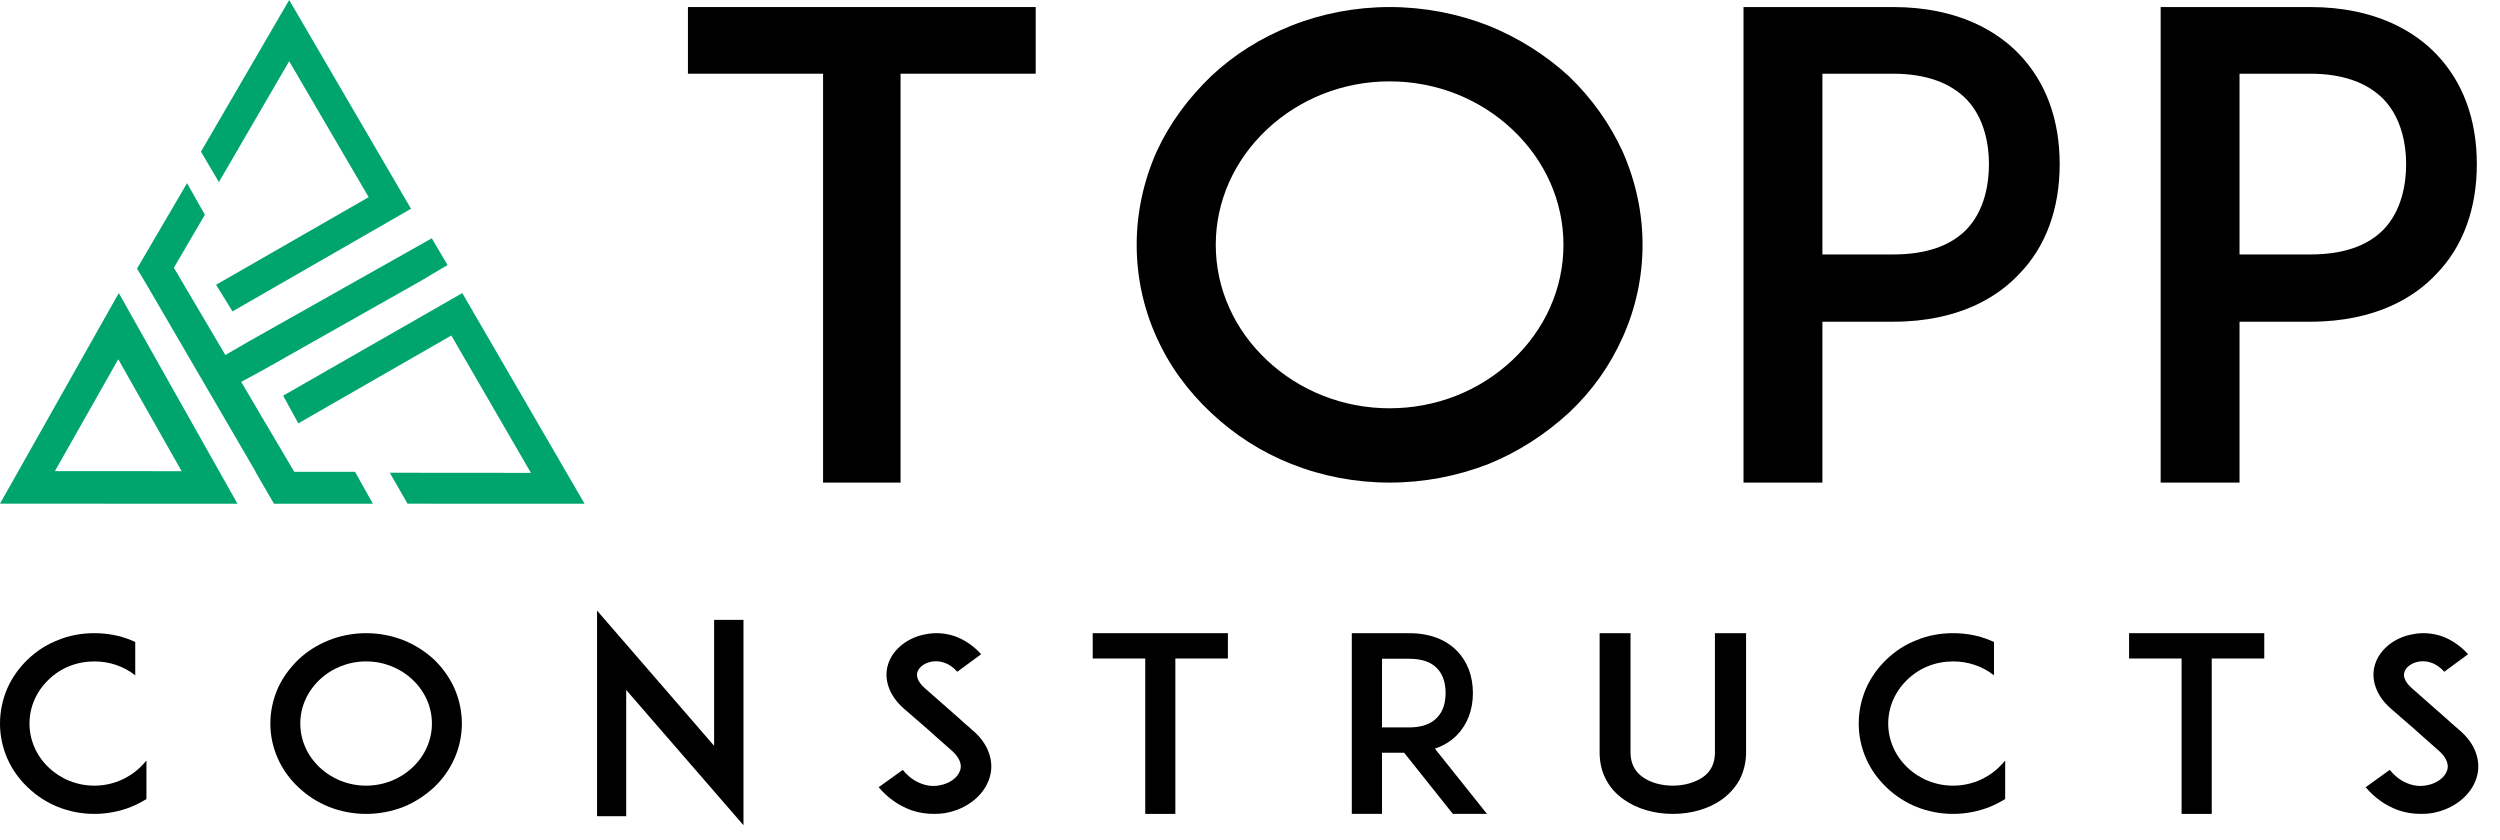
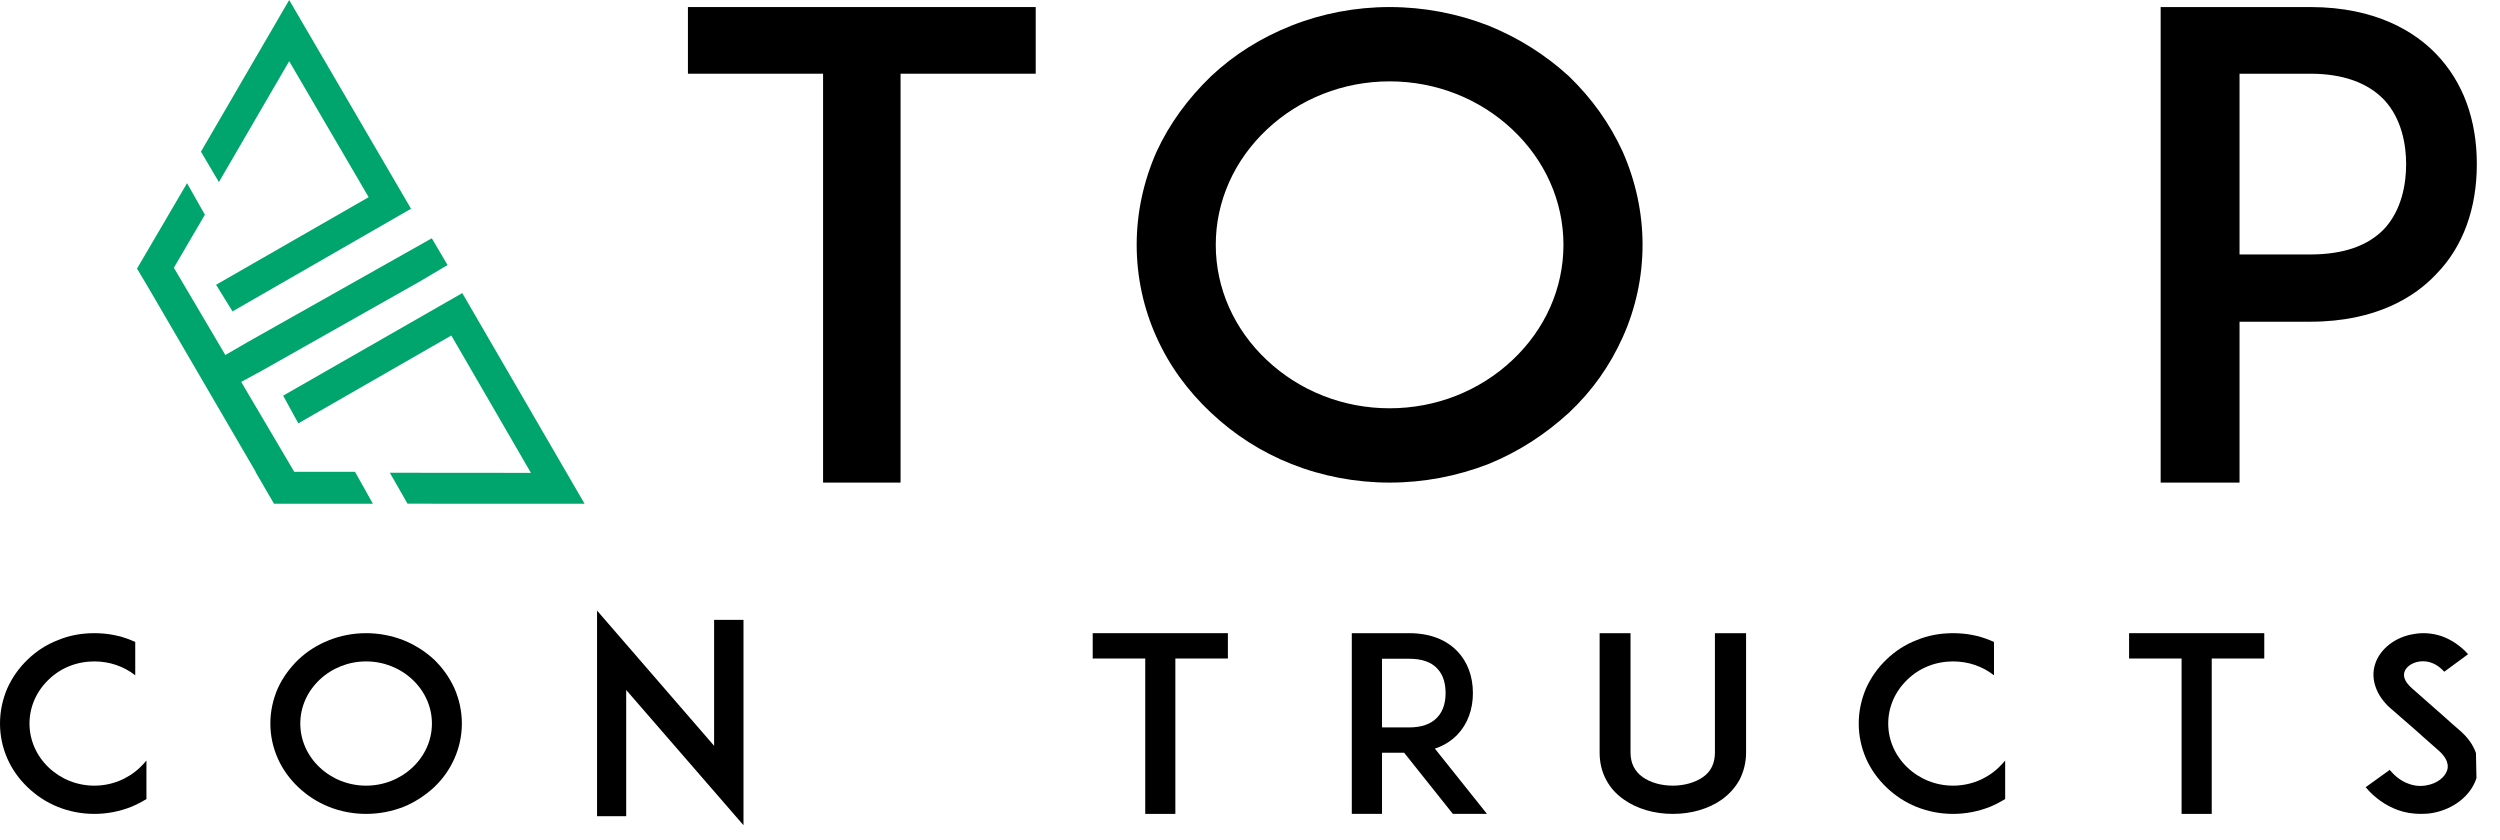
<svg xmlns="http://www.w3.org/2000/svg" width="134px" height="45px" viewBox="0 0 134 45" version="1.1">
  <title>Group</title>
  <g id="Page-1" stroke="none" stroke-width="1" fill="none" fill-rule="evenodd">
    <g id="Desktop-HD" transform="translate(-120, -33)">
      <g id="Group" transform="translate(120, 33)">
        <g id="logo" fill="#00A56E">
          <polygon id="Fill-1" points="15.5 0 10.771 8.129 11.733 9.76 15.5 3.28 19.76 10.568 11.582 15.263 12.462 16.691 22.031 11.189" />
          <polygon id="Fill-2" points="15.177 21.207 15.989 22.691 24.191 17.983 28.457 25.345 20.894 25.339 21.844 26.998 31.333 27 24.778 15.709" />
          <polygon id="Fill-3" points="7.344 14.397 7.862 15.263 13.704 25.288 13.691 25.288 14.686 27 19.987 27 19.028 25.288 15.771 25.288 12.929 20.47 14.146 19.807 22.543 15.063 23.989 14.205 23.144 12.772 13.314 18.312 12.079 19.029 9.319 14.35 10.982 11.51 10.026 9.818" />
-           <path d="M0,26.997 L12.729,27 L6.367,15.709 L0,26.997 Z M2.942,25.253 L6.339,19.255 L9.734,25.255 L2.942,25.253 Z" id="Fill-4" />
        </g>
        <g id="Topp" transform="translate(36.718, 0)" fill="#000000">
          <polyline id="Fill-1" points="18.796 3.951 11.552 3.951 11.552 25.867 7.399 25.867 7.399 3.951 0.155 3.951 0.155 0.378 18.796 0.378 18.796 3.951" />
          <path d="M31.187,6.94 C29.434,8.589 28.447,10.788 28.447,13.123 C28.447,15.458 29.434,17.658 31.187,19.304 C32.943,20.955 35.28,21.884 37.766,21.884 C40.25,21.884 42.59,20.955 44.344,19.304 C46.097,17.658 47.083,15.458 47.083,13.123 C47.083,10.788 46.097,8.589 44.344,6.94 C42.59,5.29 40.25,4.361 37.766,4.361 C35.28,4.361 32.943,5.29 31.187,6.94 L31.187,6.94 Z M32.504,24.871 C30.858,24.217 29.434,23.292 28.192,22.122 C26.95,20.955 25.964,19.615 25.27,18.068 C24.573,16.523 24.208,14.84 24.208,13.123 C24.208,11.407 24.573,9.722 25.27,8.14 C25.964,6.629 26.95,5.29 28.192,4.088 C29.434,2.921 30.858,2.028 32.504,1.373 C34.148,0.721 35.94,0.378 37.766,0.378 C39.593,0.378 41.383,0.721 43.065,1.373 C44.672,2.028 46.097,2.921 47.378,4.088 C48.62,5.29 49.569,6.629 50.263,8.14 C50.957,9.722 51.323,11.407 51.323,13.123 C51.323,14.84 50.957,16.523 50.263,18.068 C49.569,19.615 48.62,20.955 47.378,22.122 C46.097,23.292 44.672,24.217 43.065,24.871 C41.383,25.524 39.593,25.867 37.766,25.867 C35.94,25.867 34.148,25.524 32.504,24.871 L32.504,24.871 Z" id="Fill-4" />
-           <path d="M69.89,8.795 C69.89,7.799 69.672,6.355 68.688,5.324 C67.811,4.432 66.5,3.951 64.751,3.951 L60.963,3.951 L60.963,13.639 L64.751,13.639 C66.5,13.639 67.811,13.192 68.688,12.299 C69.672,11.267 69.89,9.825 69.89,8.795 L69.89,8.795 Z M60.307,0.378 L64.751,0.378 C68.321,0.378 70.4,1.753 71.493,2.886 C72.952,4.397 73.681,6.423 73.681,8.795 C73.681,11.164 72.952,13.224 71.493,14.703 C70.4,15.87 68.321,17.244 64.751,17.244 L60.963,17.244 L60.963,25.867 L56.734,25.867 L56.734,0.378 L60.307,0.378 L60.307,0.378 Z" id="Fill-5" />
          <path d="M92.251,8.795 C92.251,7.799 92.03,6.355 91.046,5.324 C90.172,4.432 88.861,3.951 87.112,3.951 L83.321,3.951 L83.321,13.639 L87.112,13.639 C88.861,13.639 90.172,13.192 91.046,12.299 C92.03,11.267 92.251,9.825 92.251,8.795 L92.251,8.795 Z M82.665,0.378 L87.112,0.378 C90.682,0.378 92.761,1.753 93.854,2.886 C95.311,4.397 96.04,6.423 96.04,8.795 C96.04,11.164 95.311,13.224 93.854,14.703 C92.761,15.87 90.682,17.244 87.112,17.244 L83.321,17.244 L83.321,25.867 L79.093,25.867 L79.093,0.378 L82.665,0.378 L82.665,0.378 Z" id="Fill-6" />
        </g>
        <g id="Constructs" transform="translate(0, 32.727)" fill="#000000">
          <path d="M7.849,10.101 C7.591,10.259 7.318,10.402 7.032,10.52 C6.405,10.768 5.737,10.898 5.056,10.898 C4.374,10.898 3.707,10.768 3.094,10.52 C2.48,10.271 1.949,9.919 1.486,9.475 C1.022,9.031 0.654,8.522 0.395,7.934 C0.136,7.347 0,6.707 0,6.055 C0,5.402 0.136,4.762 0.395,4.161 C0.654,3.587 1.022,3.065 1.486,2.621 C1.949,2.177 2.48,1.825 3.094,1.589 C3.707,1.329 4.374,1.211 5.056,1.211 C5.737,1.211 6.405,1.329 7.032,1.589 C7.1,1.615 7.181,1.655 7.249,1.681 L7.249,3.47 C6.636,2.987 5.873,2.725 5.056,2.725 C4.129,2.725 3.257,3.065 2.603,3.705 C1.949,4.332 1.581,5.168 1.581,6.055 C1.581,6.942 1.949,7.778 2.603,8.404 C3.257,9.031 4.129,9.384 5.056,9.384 C5.982,9.384 6.855,9.031 7.509,8.404 C7.632,8.287 7.74,8.169 7.849,8.039 L7.849,10.101" id="Fill-7" />
          <path d="M17.133,3.705 C16.47,4.332 16.096,5.168 16.096,6.055 C16.096,6.942 16.47,7.778 17.133,8.404 C17.798,9.031 18.684,9.384 19.624,9.384 C20.564,9.384 21.45,9.031 22.114,8.404 C22.778,7.778 23.151,6.942 23.151,6.055 C23.151,5.168 22.778,4.332 22.114,3.705 C21.45,3.078 20.564,2.725 19.624,2.725 C18.684,2.725 17.798,3.078 17.133,3.705 L17.133,3.705 Z M17.632,10.52 C17.009,10.271 16.47,9.919 15.999,9.475 C15.529,9.031 15.156,8.522 14.893,7.934 C14.63,7.347 14.491,6.707 14.491,6.055 C14.491,5.402 14.63,4.762 14.893,4.161 C15.156,3.587 15.529,3.078 15.999,2.621 C16.47,2.177 17.009,1.838 17.632,1.589 C18.254,1.341 18.933,1.211 19.624,1.211 C20.315,1.211 20.993,1.341 21.63,1.589 C22.238,1.838 22.778,2.177 23.262,2.621 C23.733,3.078 24.092,3.587 24.355,4.161 C24.618,4.762 24.756,5.402 24.756,6.055 C24.756,6.707 24.618,7.347 24.355,7.934 C24.092,8.522 23.733,9.031 23.262,9.475 C22.778,9.919 22.238,10.271 21.63,10.52 C20.993,10.768 20.315,10.898 19.624,10.898 C18.933,10.898 18.254,10.768 17.632,10.52 L17.632,10.52 Z" id="Fill-8" />
          <polyline id="Fill-9" points="33.564 4.256 33.564 11.022 32.002 11.022 32.002 0 38.276 7.248 38.276 0.497 39.851 0.497 39.851 11.504 33.564 4.256" />
-           <path d="M53.037,8.977 C52.743,9.906 51.829,10.64 50.692,10.847 C50.481,10.885 50.27,10.898 50.06,10.898 C49.638,10.898 49.217,10.834 48.824,10.692 C48.164,10.446 47.589,10.047 47.097,9.468 L48.389,8.539 C48.684,8.9 49.035,9.158 49.414,9.287 C49.724,9.403 50.06,9.428 50.369,9.365 C50.903,9.274 51.338,8.951 51.464,8.565 C51.606,8.127 51.281,7.739 50.987,7.482 C50.524,7.082 49.765,6.399 49.71,6.348 L48.431,5.239 C48.037,4.891 47.771,4.504 47.63,4.092 C47.49,3.692 47.477,3.266 47.602,2.879 C47.729,2.467 47.995,2.106 48.375,1.81 C48.726,1.538 49.161,1.346 49.624,1.268 C50.13,1.165 50.664,1.203 51.17,1.371 C51.703,1.564 52.181,1.887 52.588,2.338 L51.311,3.279 C50.776,2.686 50.229,2.686 49.933,2.738 C49.568,2.802 49.259,3.021 49.175,3.293 C49.119,3.472 49.133,3.769 49.568,4.156 L51.311,5.69 C51.563,5.921 51.871,6.192 52.097,6.385 C52.546,6.76 52.854,7.185 53.008,7.636 C53.164,8.074 53.179,8.539 53.037,8.977" id="Fill-10" />
          <polyline id="Fill-11" points="65.815 2.569 62.999 2.569 62.999 10.898 61.385 10.898 61.385 2.569 58.569 2.569 58.569 1.211 65.815 1.211 65.815 2.569" />
          <path d="M75.528,6.263 C76.198,6.263 76.701,6.081 77.022,5.742 C77.412,5.349 77.483,4.801 77.483,4.423 C77.483,4.031 77.412,3.482 77.022,3.091 C76.701,2.752 76.198,2.582 75.528,2.582 L74.076,2.582 L74.076,6.263 L75.528,6.263 L75.528,6.263 Z M79.702,10.898 L77.874,10.898 L75.263,7.621 L74.076,7.621 L74.076,10.898 L72.456,10.898 L72.456,1.211 L75.528,1.211 C76.897,1.211 77.692,1.734 78.111,2.177 C78.655,2.739 78.948,3.522 78.948,4.423 C78.948,5.31 78.655,6.093 78.111,6.655 C77.86,6.916 77.469,7.216 76.91,7.399 L79.702,10.898 L79.702,10.898 Z" id="Fill-12" />
          <path d="M87.039,10.128 C86.625,9.84 86.311,9.488 86.097,9.083 C85.854,8.639 85.74,8.144 85.74,7.609 L85.74,1.211 L87.396,1.211 L87.396,7.609 C87.396,8.183 87.624,8.627 88.052,8.927 C88.451,9.215 89.037,9.384 89.665,9.384 C90.278,9.384 90.864,9.215 91.277,8.927 C91.706,8.627 91.92,8.183 91.92,7.609 L91.92,1.211 L93.59,1.211 L93.59,7.609 C93.59,8.144 93.461,8.639 93.233,9.083 C93.005,9.488 92.69,9.84 92.291,10.128 C91.592,10.624 90.664,10.898 89.665,10.898 C88.666,10.898 87.738,10.624 87.039,10.128" id="Fill-13" />
          <path d="M107.477,10.101 C107.218,10.259 106.946,10.402 106.66,10.52 C106.033,10.768 105.366,10.898 104.684,10.898 C104.003,10.898 103.335,10.768 102.721,10.52 C102.108,10.271 101.577,9.919 101.114,9.475 C100.651,9.031 100.282,8.522 100.023,7.934 C99.765,7.347 99.628,6.707 99.628,6.055 C99.628,5.402 99.765,4.762 100.023,4.161 C100.282,3.587 100.651,3.065 101.114,2.621 C101.577,2.177 102.108,1.825 102.721,1.589 C103.335,1.329 104.003,1.211 104.684,1.211 C105.366,1.211 106.033,1.329 106.66,1.589 C106.728,1.615 106.81,1.655 106.878,1.681 L106.878,3.47 C106.265,2.987 105.502,2.725 104.684,2.725 C103.758,2.725 102.886,3.065 102.231,3.705 C101.577,4.332 101.209,5.168 101.209,6.055 C101.209,6.942 101.577,7.778 102.231,8.404 C102.886,9.031 103.758,9.384 104.684,9.384 C105.611,9.384 106.483,9.031 107.137,8.404 C107.259,8.287 107.368,8.169 107.477,8.039 L107.477,10.101" id="Fill-14" />
          <polyline id="Fill-15" points="121.365 2.569 118.549 2.569 118.549 10.898 116.933 10.898 116.933 2.569 114.119 2.569 114.119 1.211 121.365 1.211 121.365 2.569" />
-           <path d="M132.739,8.977 C132.445,9.906 131.531,10.64 130.394,10.847 C130.183,10.885 129.973,10.898 129.761,10.898 C129.34,10.898 128.92,10.834 128.526,10.692 C127.865,10.446 127.289,10.047 126.799,9.468 L128.09,8.539 C128.385,8.9 128.737,9.158 129.115,9.287 C129.425,9.403 129.761,9.428 130.071,9.365 C130.604,9.274 131.041,8.951 131.166,8.565 C131.306,8.127 130.984,7.739 130.689,7.482 C130.225,7.082 129.467,6.399 129.41,6.348 L128.133,5.239 C127.739,4.891 127.473,4.504 127.332,4.092 C127.192,3.692 127.177,3.266 127.304,2.879 C127.43,2.467 127.697,2.106 128.076,1.81 C128.427,1.538 128.863,1.346 129.326,1.268 C129.832,1.165 130.366,1.203 130.871,1.371 C131.406,1.564 131.882,1.887 132.289,2.338 L131.012,3.279 C130.478,2.686 129.931,2.686 129.636,2.738 C129.271,2.802 128.961,3.021 128.878,3.293 C128.821,3.472 128.835,3.769 129.271,4.156 L131.012,5.69 C131.264,5.921 131.574,6.192 131.799,6.385 C132.247,6.76 132.557,7.185 132.711,7.636 C132.867,8.074 132.88,8.539 132.739,8.977" id="Fill-17" />
+           <path d="M132.739,8.977 C132.445,9.906 131.531,10.64 130.394,10.847 C130.183,10.885 129.973,10.898 129.761,10.898 C129.34,10.898 128.92,10.834 128.526,10.692 C127.865,10.446 127.289,10.047 126.799,9.468 L128.09,8.539 C128.385,8.9 128.737,9.158 129.115,9.287 C129.425,9.403 129.761,9.428 130.071,9.365 C130.604,9.274 131.041,8.951 131.166,8.565 C131.306,8.127 130.984,7.739 130.689,7.482 C130.225,7.082 129.467,6.399 129.41,6.348 L128.133,5.239 C127.739,4.891 127.473,4.504 127.332,4.092 C127.192,3.692 127.177,3.266 127.304,2.879 C127.43,2.467 127.697,2.106 128.076,1.81 C128.427,1.538 128.863,1.346 129.326,1.268 C129.832,1.165 130.366,1.203 130.871,1.371 C131.406,1.564 131.882,1.887 132.289,2.338 L131.012,3.279 C130.478,2.686 129.931,2.686 129.636,2.738 C129.271,2.802 128.961,3.021 128.878,3.293 C128.821,3.472 128.835,3.769 129.271,4.156 L131.012,5.69 C131.264,5.921 131.574,6.192 131.799,6.385 C132.247,6.76 132.557,7.185 132.711,7.636 " id="Fill-17" />
        </g>
      </g>
    </g>
  </g>
</svg>